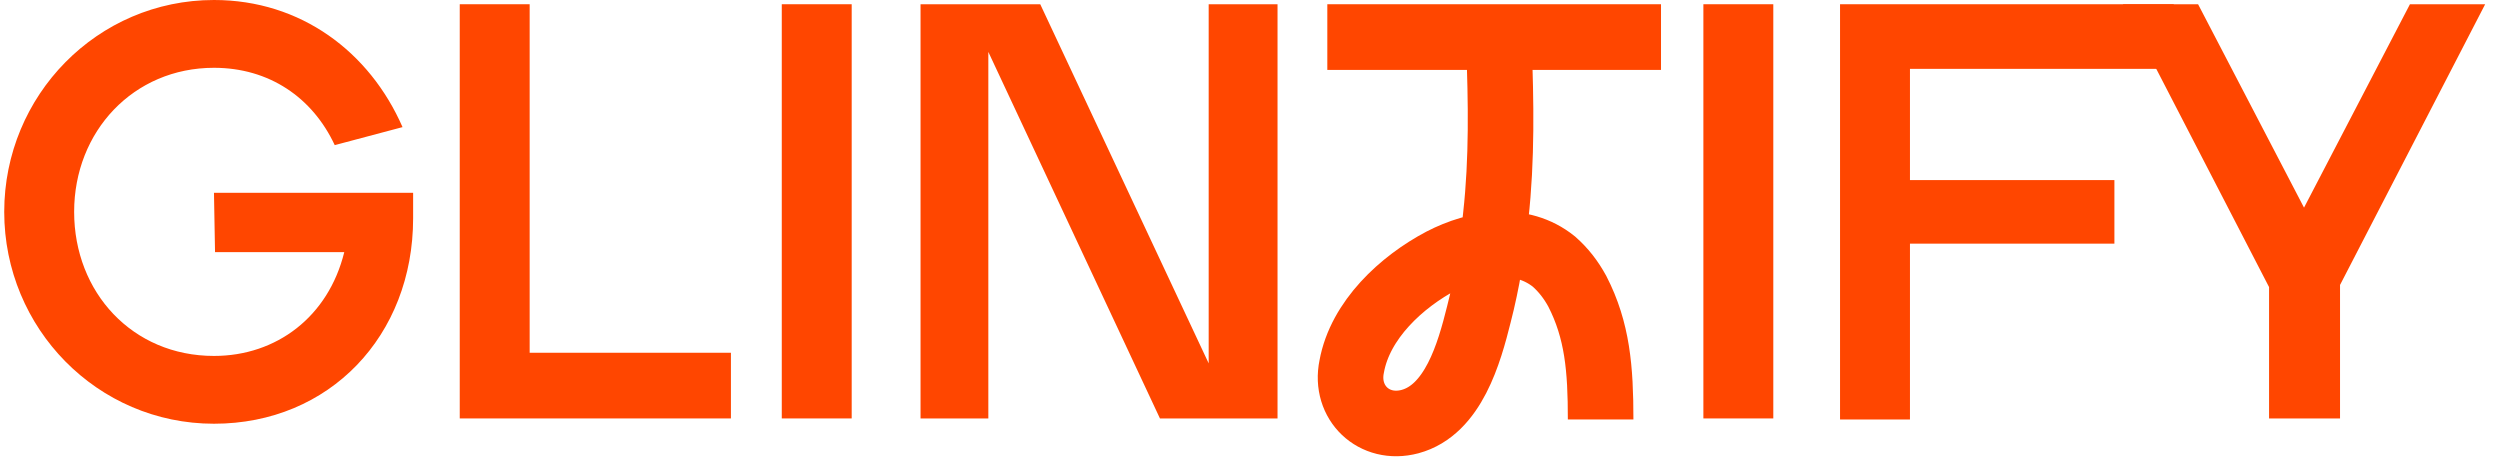
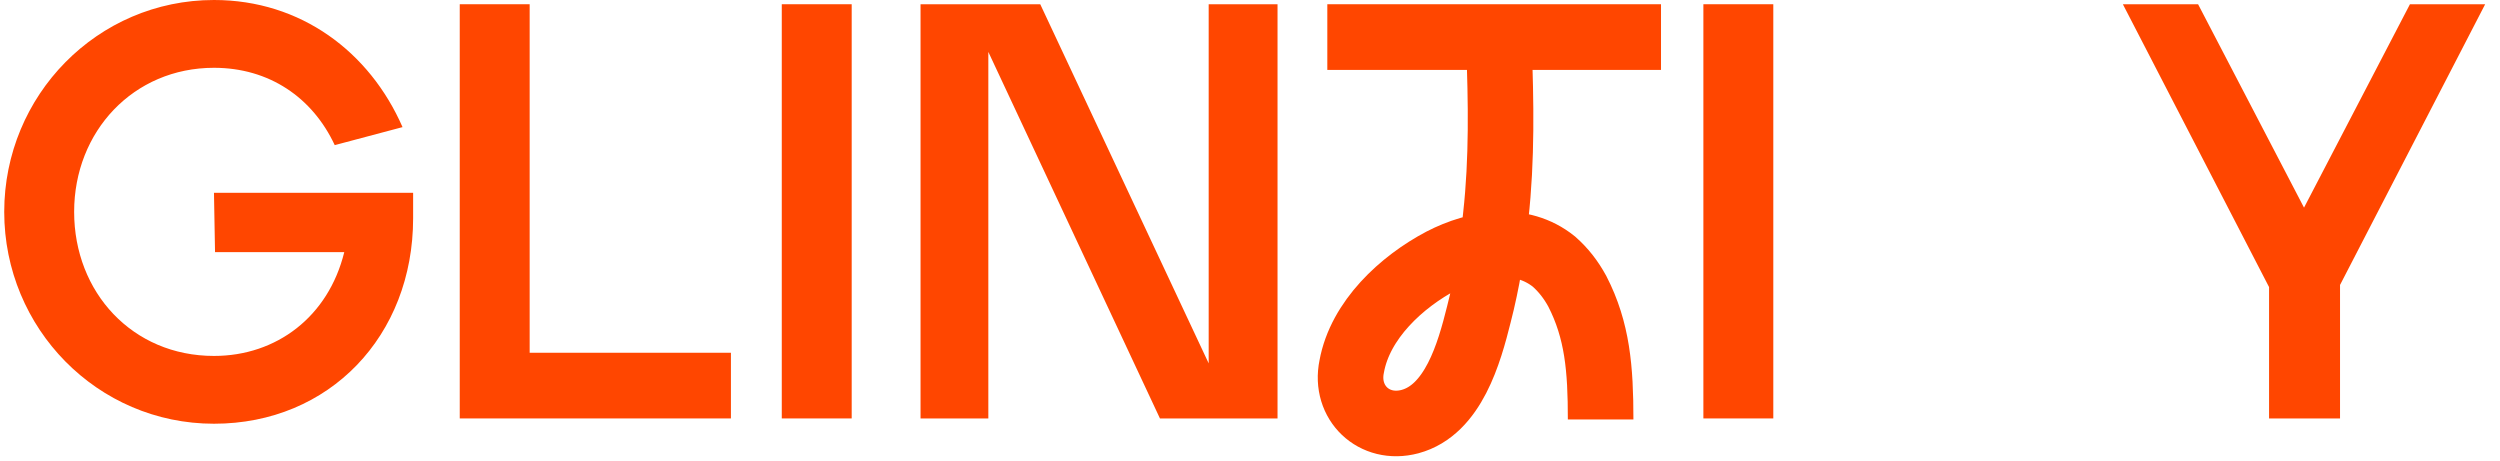
<svg xmlns="http://www.w3.org/2000/svg" width="472" height="87" viewBox="0 0 472 87" fill="none">
  <path d="M428.398 79.2V54.2L400.798 0.8H414.998L434.998 39.2L454.998 0.8H469.198L441.798 53.8V79H428.398V79.2Z" fill="#FF4600" />
-   <path d="M347.4 79.2V0.8H410.4V13H360.6V34H399.2V46H360.6V79.2H347.4Z" fill="#FF4600" />
  <path d="M321.599 79.2V0.8H334.799V79H321.599V79.2Z" fill="#FF4600" />
  <path d="M275.798 13.2H250.598V0.8H313.598V13.2H289.198H275.798Z" fill="#FF4600" />
  <path d="M173.798 79.2V0.8H196.398L228.198 68.6V0.8H241.198V79H218.998L186.598 9.8V79H173.798V79.2Z" fill="#FF4600" />
  <path d="M147.599 79.2V0.8H160.799V79H147.599V79.2Z" fill="#FF4600" />
  <path d="M86.799 79.2V0.8H99.999V66.6H137.999V79H86.799V79.2Z" fill="#FF4600" />
  <path d="M40.398 80C18.398 80 0.798 62 0.798 40C0.798 18 18.398 0 40.398 0C56.798 0 69.798 9.8 75.998 24L63.198 27.4C58.998 18.4 50.798 12.8 40.398 12.8C25.198 12.8 13.998 24.8 13.998 40C13.998 55.2 24.998 67.2 40.398 67.2C52.198 67.2 61.998 59.8 64.998 47.6H40.598L40.398 36.4H77.998V41.2C77.998 63.4 62.198 80 40.398 80Z" fill="#FF4600" />
  <path d="M282.999 8.4C283.399 19.2 283.599 30 282.399 40.8C281.799 47 280.799 53.2 279.199 59.4C277.399 66.6 274.399 77.4 266.199 79.6C259.399 81.4 253.799 76 255.199 69.2C256.799 60.4 264.599 53.2 272.199 49.2C278.799 45.8 287.199 44.4 293.399 49.4C295.199 51 296.599 52.8 297.799 55C301.599 62.4 302.199 69.6 302.199 79.2" stroke="#FF4600" stroke-width="12.379" stroke-miterlimit="10" />
</svg>